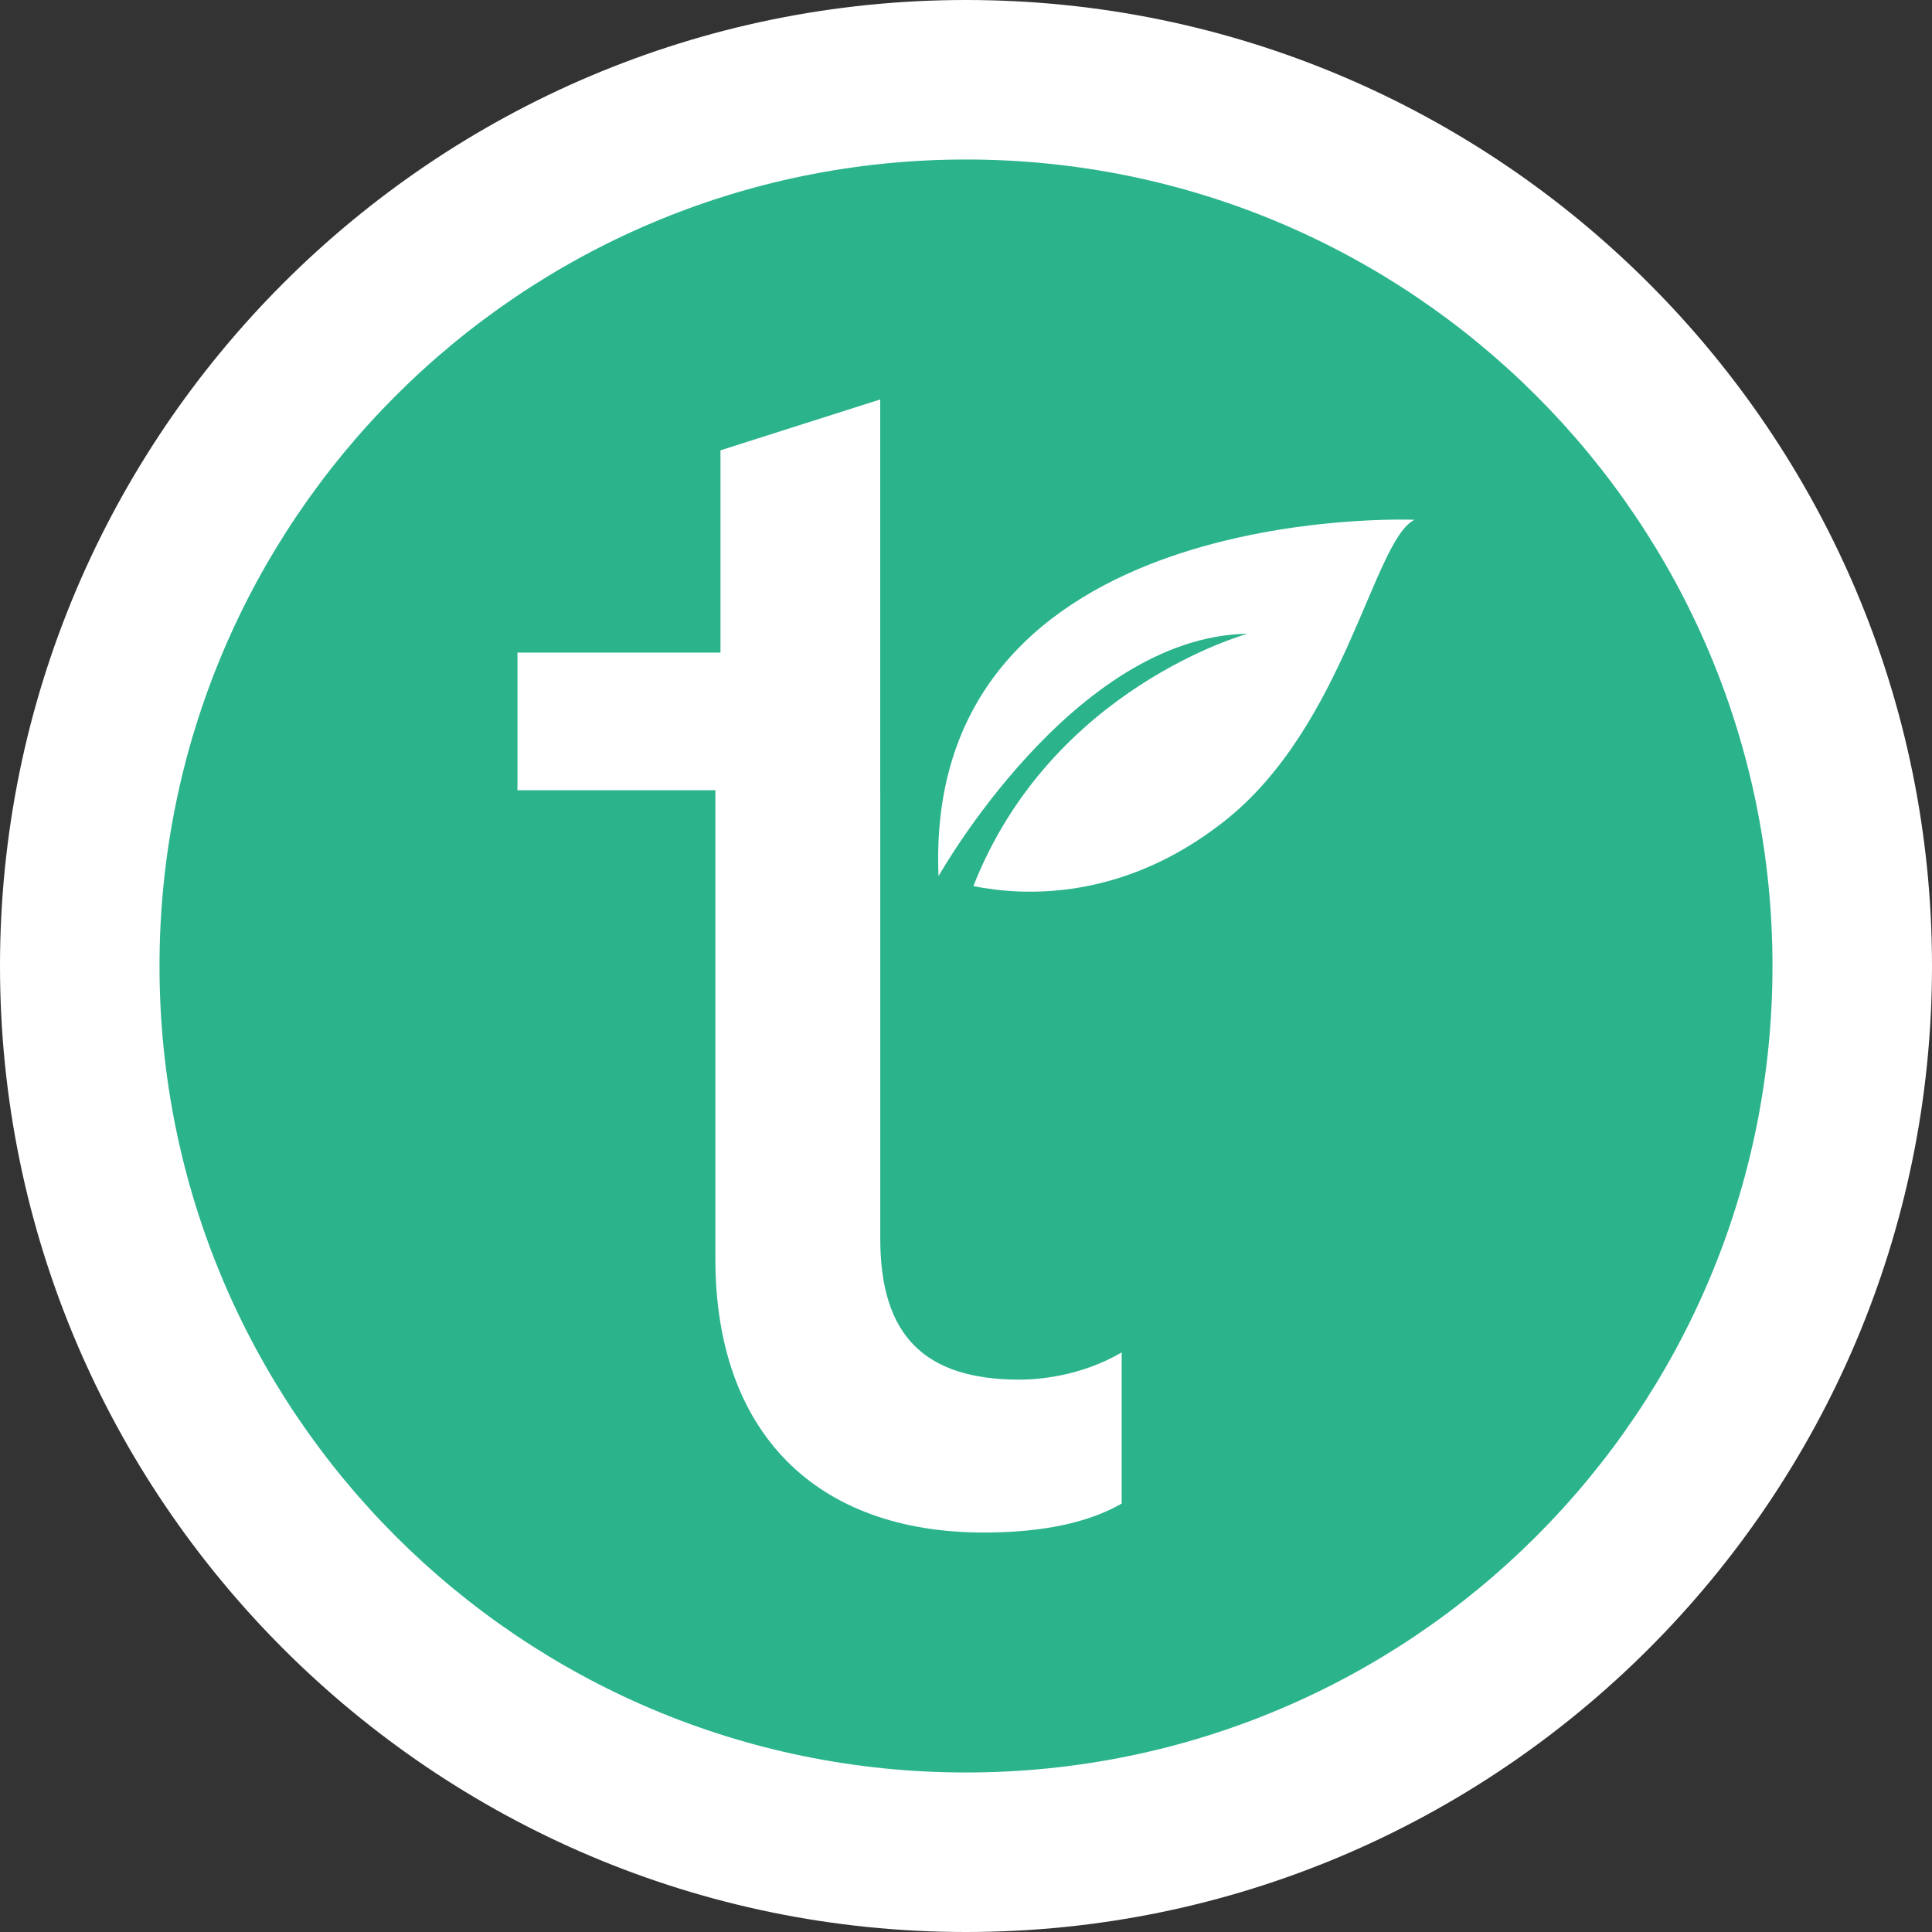
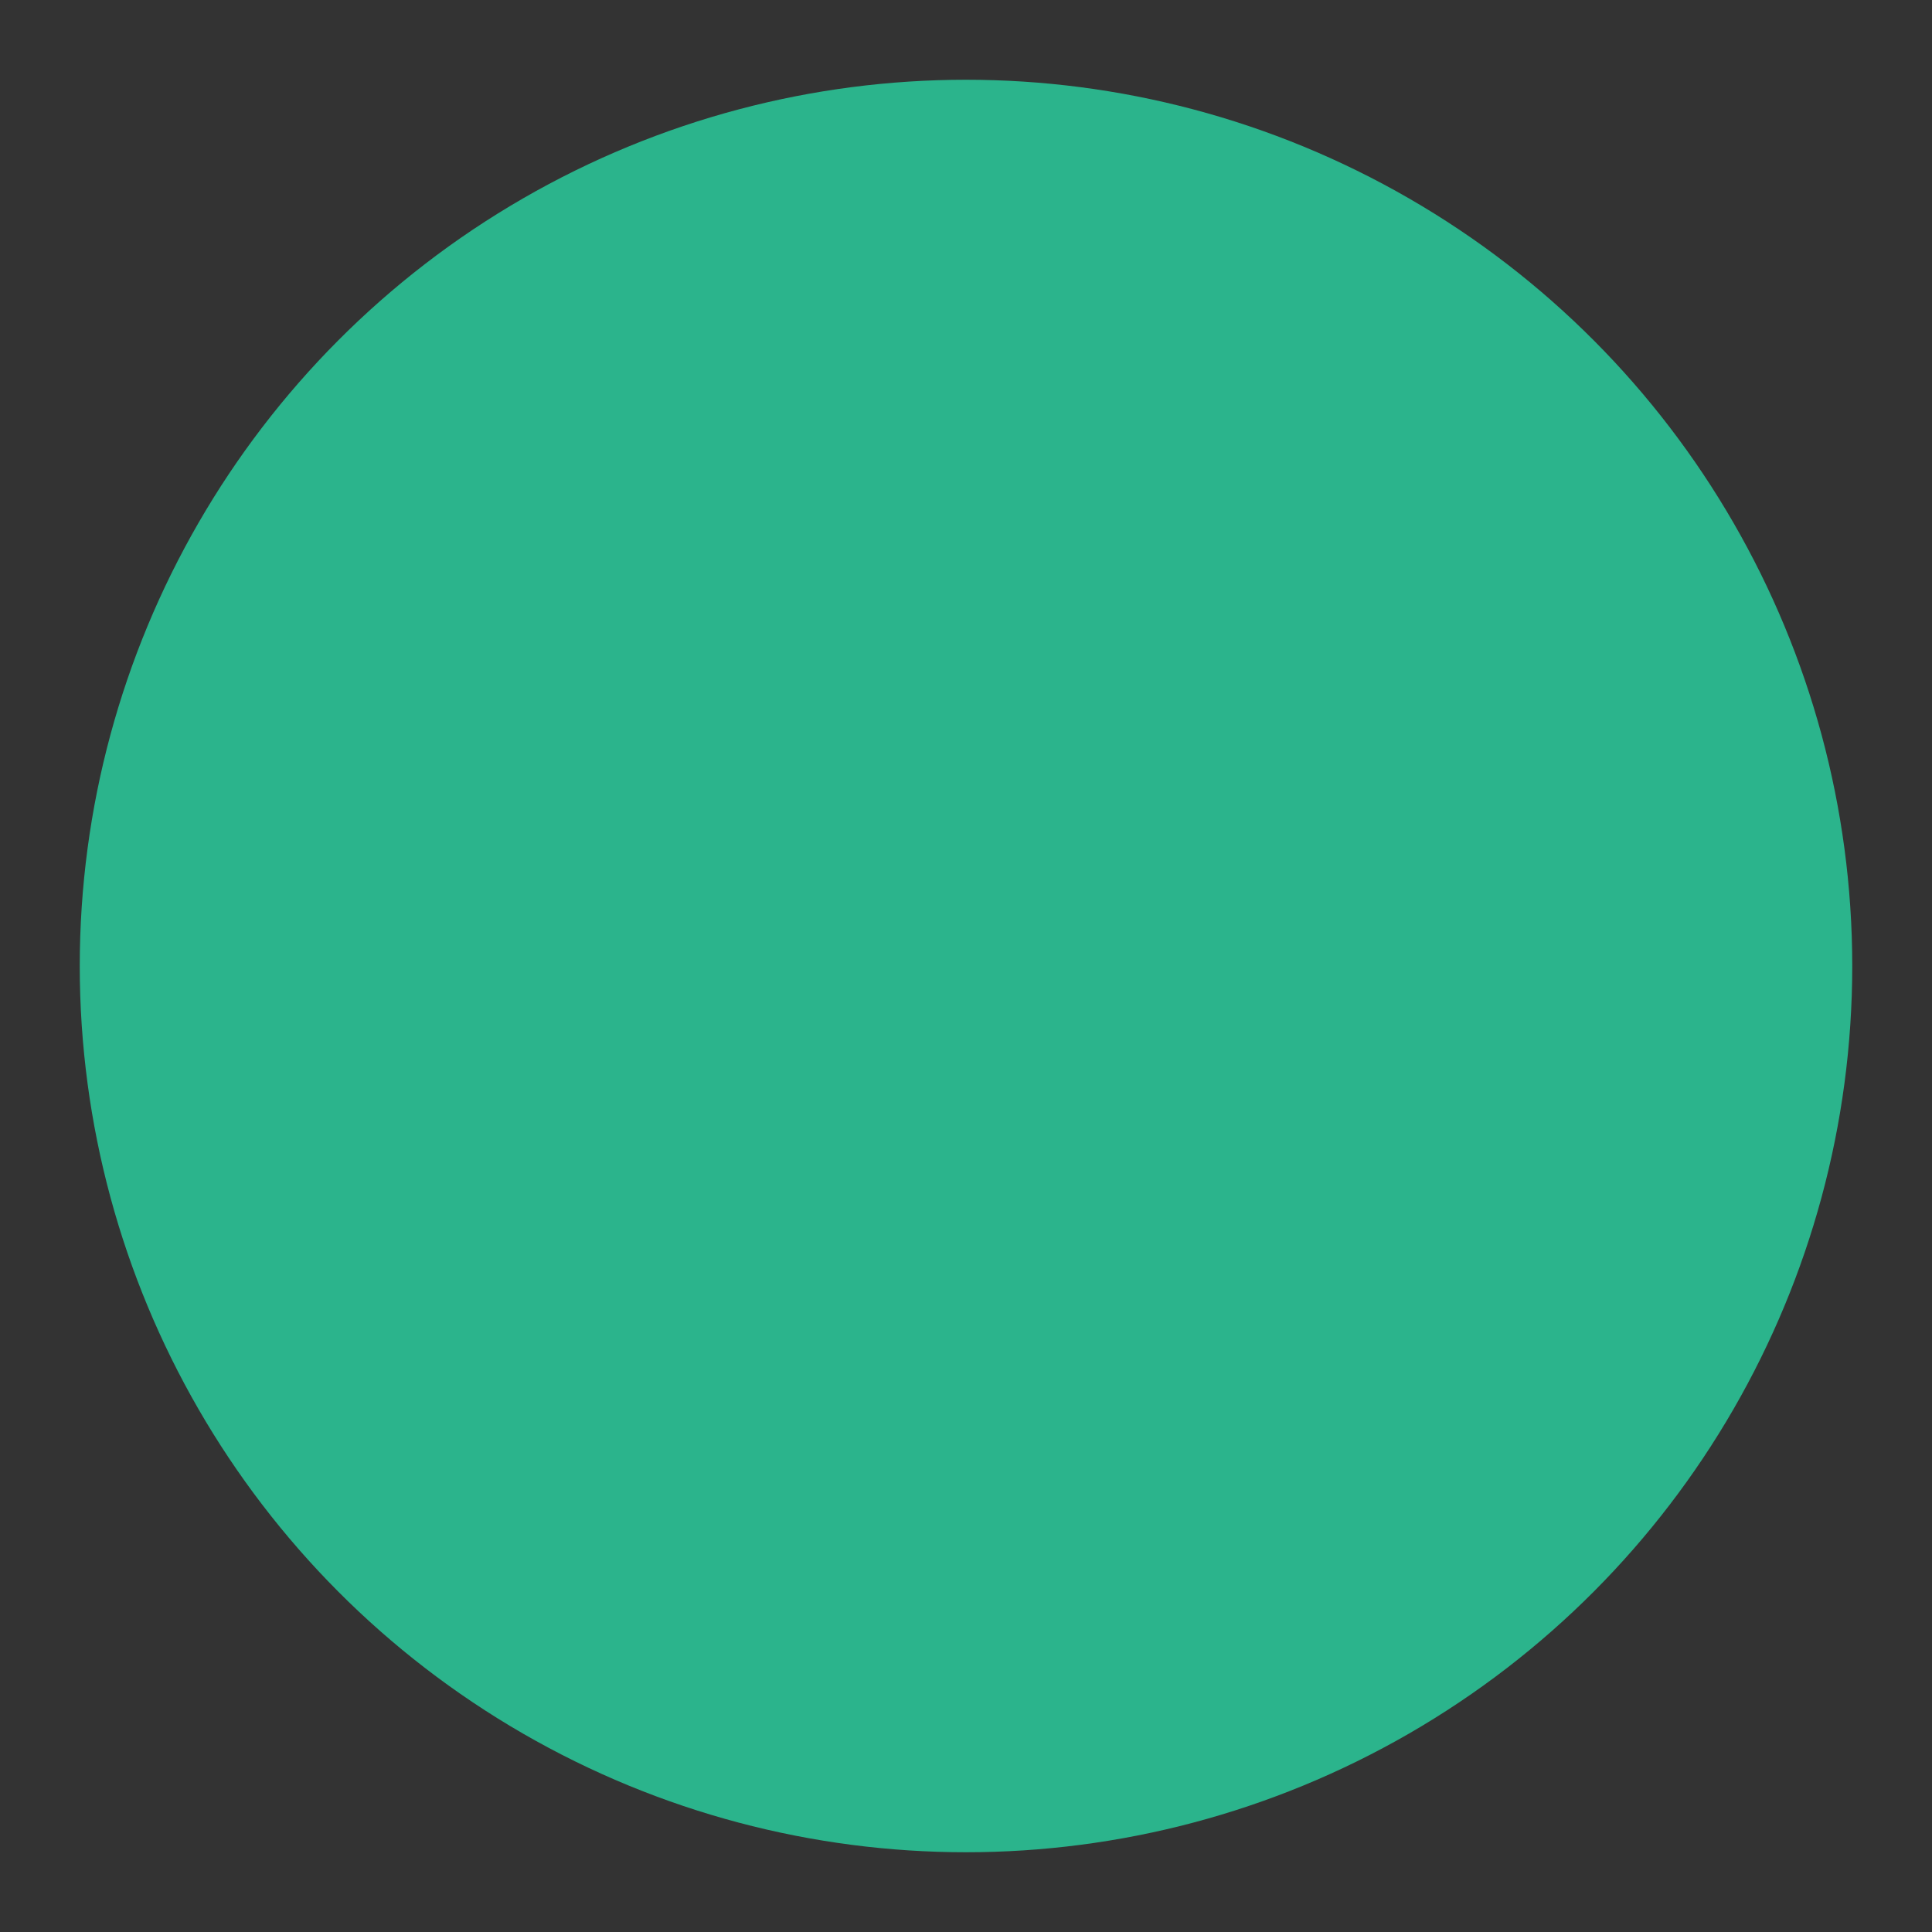
<svg xmlns="http://www.w3.org/2000/svg" viewBox="0 0 107.8 107.8">
  <rect x="0" y="0" width="107.8" height="107.8" fill="#333333" stroke="none" />
  <defs>
    <style>
      .cls-1 {
        fill: #fff;
      }

      .cls-2 {
        fill: #2bb48c;
      }
    </style>
  </defs>
  <g id="Laag_3" data-name="Laag 3">
    <g>
      <circle class="cls-2" cx="53.9" cy="53.9" r="49.45" />
-       <path class="cls-1" d="m53.9,8.9c24.853,0,45,20.147,45,45,0,24.853-20.147,45-45,45-24.853,0-45-20.147-45-45,0-24.853,20.147-45,45-45m0-8.9C24.179,0,0,24.179,0,53.9s24.179,53.9,53.9,53.9,53.9-24.179,53.9-53.9S83.621,0,53.9,0h0Z" />
    </g>
  </g>
  <g id="Laag_1" data-name="Laag 1">
    <g>
-       <path class="cls-1" d="m49.116,44.091v25.025c0,5.408,2.47,7.864,7.779,7.864,1.036,0,3.407-.185,5.692-1.519v8.432c-1.817,1.05-4.372,1.618-7.694,1.618-9.383,0-14.976-5.593-14.976-15.259v-26.161h-11.044v-7.679h11.327v-11.285l8.914-2.839v21.803Z" />
-       <path class="cls-1" d="m52.367,48.889c-.88-21.037,26.559-19.887,26.559-19.887-2.314,1.15-3.861,11.512-10.632,16.835-5.65,4.443-11.157,4.173-13.982,3.605,4.358-11.1,15.302-14.081,15.302-14.081-9.738.156-17.247,13.528-17.247,13.528" />
-     </g>
+       </g>
  </g>
</svg>